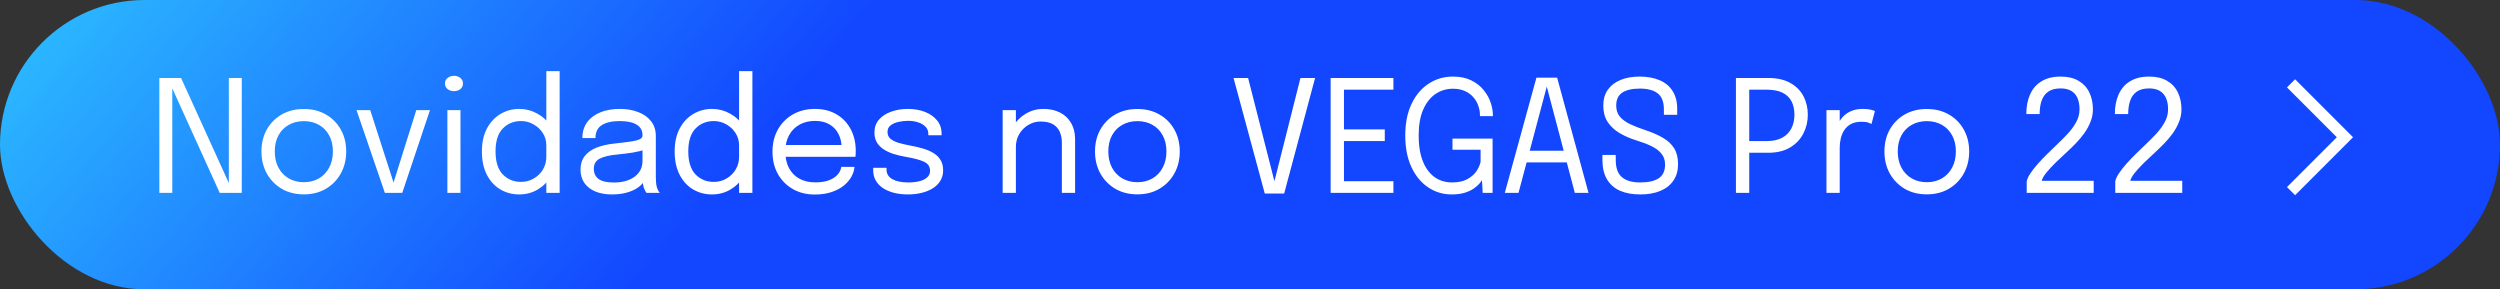
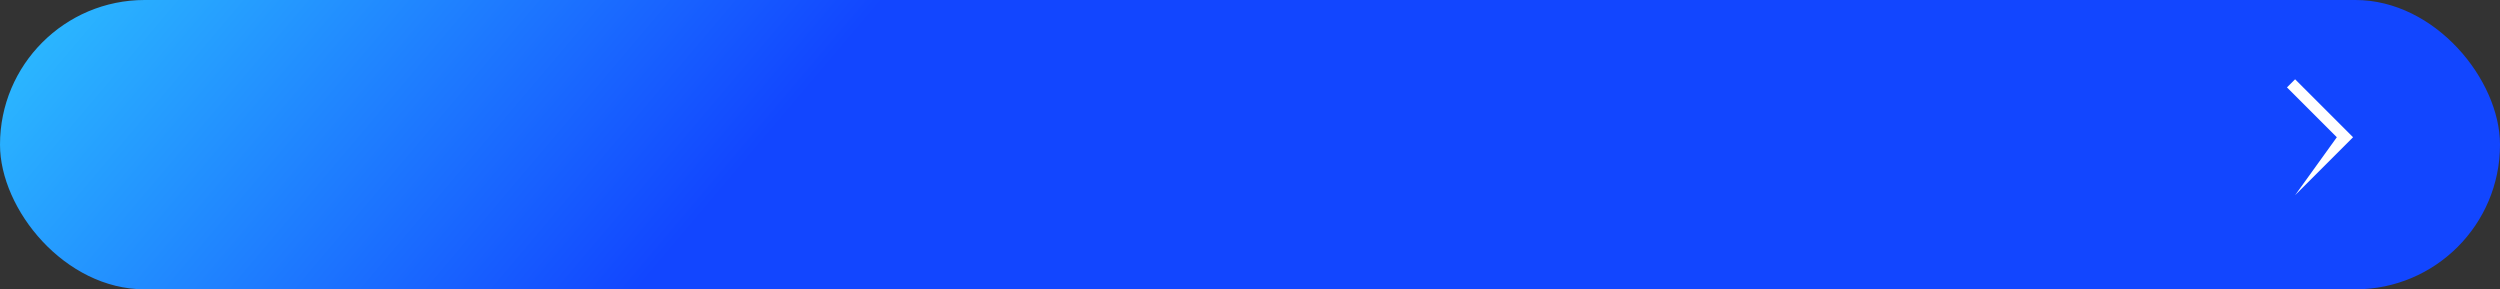
<svg xmlns="http://www.w3.org/2000/svg" width="337" height="39" viewBox="0 0 337 39" fill="none">
  <rect x="0" y="0" width="337" height="39" fill="#333333" stroke="none" />
  <rect width="337" height="39" rx="19.5" fill="url(#paint0_linear_2933_58)" />
-   <path d="M23.224 26H21.48V10.512H24.41L30.983 24.971L30.846 25.055V10.512H32.59V26H29.618L23.066 11.562L23.224 11.489V26ZM40.956 26.2C39.836 26.2 38.846 25.951 37.985 25.454C37.131 24.95 36.459 24.264 35.969 23.396C35.486 22.521 35.244 21.527 35.244 20.414C35.244 19.301 35.486 18.314 35.969 17.453C36.459 16.592 37.131 15.916 37.985 15.427C38.846 14.937 39.836 14.691 40.956 14.691C42.076 14.691 43.063 14.937 43.917 15.427C44.778 15.916 45.45 16.592 45.933 17.453C46.423 18.314 46.668 19.301 46.668 20.414C46.668 21.527 46.423 22.521 45.933 23.396C45.45 24.264 44.778 24.95 43.917 25.454C43.063 25.951 42.076 26.2 40.956 26.2ZM40.956 24.561C41.726 24.561 42.405 24.39 42.993 24.047C43.581 23.704 44.04 23.221 44.369 22.598C44.705 21.975 44.873 21.247 44.873 20.414C44.873 19.581 44.705 18.86 44.369 18.251C44.04 17.635 43.581 17.163 42.993 16.834C42.405 16.497 41.726 16.329 40.956 16.329C40.193 16.329 39.514 16.497 38.919 16.834C38.331 17.163 37.869 17.635 37.533 18.251C37.204 18.86 37.04 19.581 37.04 20.414C37.04 21.247 37.204 21.975 37.533 22.598C37.869 23.221 38.331 23.704 38.919 24.047C39.514 24.39 40.193 24.561 40.956 24.561ZM57.961 14.849L54.222 26H51.881L48.059 14.849H49.907L53.194 25.055H52.91L56.112 14.849H57.961ZM60.307 26V14.849H62.071V26H60.307ZM61.2 12.287C60.871 12.287 60.584 12.196 60.339 12.014C60.101 11.825 59.982 11.569 59.982 11.248C59.982 10.932 60.101 10.684 60.339 10.502C60.584 10.313 60.871 10.219 61.2 10.219C61.529 10.219 61.812 10.313 62.05 10.502C62.288 10.684 62.407 10.932 62.407 11.248C62.407 11.569 62.288 11.825 62.05 12.014C61.812 12.196 61.529 12.287 61.2 12.287ZM69.99 26.21C69.073 26.21 68.233 25.989 67.47 25.549C66.707 25.101 66.098 24.446 65.643 23.585C65.188 22.717 64.96 21.66 64.96 20.414C64.96 19.189 65.191 18.149 65.653 17.296C66.115 16.442 66.728 15.794 67.491 15.353C68.254 14.905 69.087 14.681 69.99 14.681C70.851 14.681 71.656 14.887 72.405 15.3C73.161 15.707 73.77 16.273 74.232 17.002C74.694 17.73 74.925 18.573 74.925 19.532C74.925 19.553 74.925 19.574 74.925 19.595C74.925 19.616 74.925 19.637 74.925 19.658L73.644 19.71C73.644 19.689 73.644 19.669 73.644 19.648C73.644 19.619 73.644 19.595 73.644 19.574C73.644 18.965 73.483 18.416 73.161 17.925C72.846 17.436 72.429 17.047 71.911 16.76C71.393 16.466 70.837 16.319 70.242 16.319C69.248 16.319 68.425 16.655 67.774 17.327C67.123 17.992 66.798 19.021 66.798 20.414C66.798 21.8 67.123 22.832 67.774 23.512C68.432 24.183 69.255 24.52 70.242 24.52C70.865 24.52 71.432 24.369 71.943 24.068C72.461 23.767 72.874 23.364 73.182 22.86C73.49 22.349 73.644 21.779 73.644 21.149L74.925 21.18C74.925 22.133 74.704 22.99 74.263 23.753C73.822 24.509 73.227 25.108 72.478 25.549C71.736 25.989 70.907 26.21 69.99 26.21ZM73.644 26V9.588H75.439V26H73.644ZM82.473 26.21C81.626 26.21 80.884 26.077 80.247 25.811C79.617 25.545 79.127 25.163 78.777 24.666C78.427 24.163 78.252 23.561 78.252 22.86C78.252 22.133 78.441 21.527 78.819 21.044C79.197 20.554 79.729 20.172 80.415 19.899C81.101 19.627 81.899 19.445 82.809 19.354C84.181 19.213 85.157 19.077 85.738 18.944C86.319 18.804 86.61 18.58 86.61 18.272C86.61 18.265 86.61 18.262 86.61 18.262C86.61 18.255 86.61 18.247 86.61 18.241C86.61 17.596 86.347 17.117 85.822 16.802C85.297 16.48 84.538 16.319 83.544 16.319C82.508 16.319 81.703 16.501 81.129 16.865C80.555 17.222 80.268 17.803 80.268 18.608H78.504C78.504 17.775 78.717 17.068 79.144 16.487C79.571 15.899 80.163 15.451 80.919 15.143C81.682 14.835 82.56 14.681 83.554 14.681C84.464 14.681 85.283 14.821 86.011 15.101C86.746 15.374 87.327 15.784 87.754 16.329C88.188 16.869 88.405 17.537 88.405 18.335C88.405 18.482 88.405 18.629 88.405 18.776C88.405 18.916 88.405 19.059 88.405 19.206V23.9C88.405 24.145 88.416 24.383 88.437 24.614C88.458 24.845 88.493 25.048 88.542 25.223C88.605 25.433 88.675 25.605 88.752 25.738C88.829 25.863 88.892 25.951 88.941 26H87.145C87.11 25.965 87.058 25.884 86.988 25.759C86.918 25.625 86.851 25.471 86.788 25.297C86.739 25.157 86.701 24.982 86.673 24.771C86.645 24.555 86.631 24.331 86.631 24.099L86.925 24.299C86.708 24.677 86.389 25.009 85.969 25.297C85.556 25.584 85.056 25.808 84.468 25.968C83.88 26.13 83.215 26.21 82.473 26.21ZM82.756 24.604C83.477 24.604 84.128 24.495 84.709 24.278C85.29 24.054 85.752 23.725 86.095 23.291C86.438 22.857 86.61 22.318 86.61 21.674V19.459L87.009 20.131C86.561 20.305 86.001 20.449 85.329 20.561C84.664 20.666 83.967 20.753 83.239 20.823C82.182 20.922 81.384 21.107 80.845 21.38C80.313 21.653 80.047 22.111 80.047 22.756C80.047 23.364 80.268 23.826 80.709 24.142C81.15 24.45 81.832 24.604 82.756 24.604ZM95.973 26.21C95.056 26.21 94.216 25.989 93.453 25.549C92.69 25.101 92.081 24.446 91.626 23.585C91.171 22.717 90.944 21.66 90.944 20.414C90.944 19.189 91.175 18.149 91.637 17.296C92.099 16.442 92.711 15.794 93.474 15.353C94.237 14.905 95.07 14.681 95.973 14.681C96.834 14.681 97.639 14.887 98.388 15.3C99.144 15.707 99.753 16.273 100.215 17.002C100.677 17.73 100.908 18.573 100.908 19.532C100.908 19.553 100.908 19.574 100.908 19.595C100.908 19.616 100.908 19.637 100.908 19.658L99.627 19.71C99.627 19.689 99.627 19.669 99.627 19.648C99.627 19.619 99.627 19.595 99.627 19.574C99.627 18.965 99.466 18.416 99.144 17.925C98.829 17.436 98.413 17.047 97.895 16.76C97.377 16.466 96.82 16.319 96.225 16.319C95.231 16.319 94.409 16.655 93.758 17.327C93.107 17.992 92.781 19.021 92.781 20.414C92.781 21.8 93.107 22.832 93.758 23.512C94.416 24.183 95.238 24.52 96.225 24.52C96.848 24.52 97.415 24.369 97.926 24.068C98.444 23.767 98.857 23.364 99.165 22.86C99.473 22.349 99.627 21.779 99.627 21.149L100.908 21.18C100.908 22.133 100.688 22.99 100.247 23.753C99.806 24.509 99.211 25.108 98.462 25.549C97.72 25.989 96.89 26.21 95.973 26.21ZM99.627 26V9.588H101.423V26H99.627ZM105.138 21.139V19.543H113.759L113.444 20.067C113.444 20.026 113.444 19.987 113.444 19.952C113.444 19.91 113.444 19.872 113.444 19.837C113.444 19.192 113.307 18.605 113.034 18.073C112.768 17.534 112.369 17.103 111.837 16.781C111.305 16.459 110.647 16.298 109.863 16.298C109.072 16.298 108.376 16.466 107.774 16.802C107.172 17.138 106.703 17.614 106.367 18.23C106.031 18.839 105.863 19.567 105.863 20.414C105.863 21.275 106.024 22.017 106.346 22.64C106.675 23.263 107.14 23.742 107.742 24.078C108.344 24.415 109.058 24.582 109.884 24.582C110.472 24.582 110.983 24.523 111.417 24.404C111.851 24.278 112.208 24.113 112.488 23.91C112.775 23.701 112.992 23.473 113.139 23.228C113.286 22.983 113.374 22.738 113.402 22.493H115.187C115.152 22.941 115.012 23.386 114.767 23.826C114.522 24.267 114.175 24.67 113.727 25.034C113.279 25.391 112.73 25.678 112.079 25.895C111.428 26.112 110.679 26.221 109.832 26.221C108.712 26.221 107.725 25.976 106.871 25.485C106.017 24.995 105.345 24.317 104.855 23.448C104.372 22.581 104.13 21.583 104.13 20.456C104.13 19.315 104.375 18.314 104.865 17.453C105.355 16.585 106.031 15.906 106.892 15.416C107.753 14.926 108.736 14.681 109.842 14.681C110.969 14.681 111.946 14.926 112.772 15.416C113.598 15.906 114.235 16.578 114.683 17.432C115.131 18.279 115.355 19.245 115.355 20.33C115.355 20.442 115.351 20.589 115.344 20.771C115.337 20.953 115.327 21.076 115.313 21.139H105.138ZM122.4 26.21C121.728 26.21 121.105 26.14 120.531 26C119.964 25.853 119.467 25.643 119.04 25.37C118.62 25.09 118.291 24.747 118.053 24.341C117.822 23.935 117.706 23.47 117.706 22.945C117.706 22.889 117.706 22.832 117.706 22.776C117.706 22.713 117.706 22.661 117.706 22.619H119.502C119.502 22.661 119.502 22.696 119.502 22.724C119.502 22.752 119.502 22.794 119.502 22.85C119.502 23.417 119.764 23.851 120.289 24.152C120.814 24.446 121.532 24.593 122.442 24.593C123.002 24.593 123.502 24.537 123.943 24.425C124.384 24.313 124.731 24.142 124.983 23.91C125.242 23.68 125.371 23.389 125.371 23.039C125.371 22.458 125.098 22.045 124.552 21.8C124.013 21.548 123.205 21.331 122.127 21.149C121.56 21.051 121.021 20.925 120.51 20.771C119.999 20.61 119.544 20.404 119.145 20.151C118.753 19.899 118.441 19.588 118.21 19.217C117.986 18.839 117.874 18.387 117.874 17.863C117.874 17.183 118.074 16.61 118.473 16.14C118.879 15.665 119.425 15.304 120.111 15.059C120.797 14.807 121.56 14.681 122.4 14.681C123.212 14.681 123.961 14.81 124.647 15.069C125.333 15.329 125.882 15.707 126.295 16.203C126.715 16.694 126.925 17.299 126.925 18.02C126.925 18.048 126.925 18.083 126.925 18.125C126.925 18.16 126.925 18.195 126.925 18.23H125.14C125.14 18.195 125.14 18.167 125.14 18.146C125.14 18.125 125.14 18.101 125.14 18.073C125.14 17.666 125.011 17.334 124.752 17.075C124.493 16.809 124.157 16.613 123.744 16.487C123.331 16.354 122.89 16.288 122.421 16.288C121.98 16.288 121.546 16.337 121.119 16.434C120.692 16.526 120.338 16.68 120.058 16.896C119.778 17.113 119.638 17.411 119.638 17.789C119.638 18.167 119.768 18.471 120.027 18.703C120.293 18.927 120.664 19.112 121.14 19.259C121.623 19.399 122.19 19.529 122.841 19.648C123.422 19.753 123.971 19.886 124.489 20.047C125.007 20.201 125.462 20.4 125.854 20.645C126.253 20.89 126.565 21.201 126.789 21.579C127.02 21.951 127.135 22.405 127.135 22.945C127.135 23.491 127.009 23.966 126.757 24.372C126.512 24.779 126.169 25.118 125.728 25.391C125.294 25.664 124.79 25.867 124.216 26C123.649 26.14 123.044 26.21 122.4 26.21ZM143.138 26V20.655C143.138 20.334 143.138 20.071 143.138 19.868C143.138 19.658 143.138 19.459 143.138 19.27C143.138 18.689 143.04 18.181 142.844 17.747C142.648 17.313 142.34 16.977 141.92 16.739C141.5 16.501 140.951 16.382 140.272 16.382C139.677 16.382 139.124 16.536 138.613 16.844C138.109 17.145 137.703 17.555 137.395 18.073C137.094 18.584 136.943 19.157 136.943 19.794L135.925 19.406C135.925 18.531 136.138 17.736 136.565 17.023C136.999 16.308 137.573 15.742 138.287 15.322C139.008 14.895 139.792 14.681 140.639 14.681C141.5 14.681 142.253 14.845 142.897 15.175C143.541 15.504 144.038 15.976 144.388 16.592C144.745 17.201 144.923 17.936 144.923 18.797C144.923 19.105 144.923 19.441 144.923 19.805C144.923 20.169 144.923 20.509 144.923 20.823V26H143.138ZM135.158 26V14.849H136.943V26H135.158ZM153.319 26.2C152.199 26.2 151.208 25.951 150.347 25.454C149.493 24.95 148.821 24.264 148.331 23.396C147.848 22.521 147.607 21.527 147.607 20.414C147.607 19.301 147.848 18.314 148.331 17.453C148.821 16.592 149.493 15.916 150.347 15.427C151.208 14.937 152.199 14.691 153.319 14.691C154.439 14.691 155.426 14.937 156.28 15.427C157.141 15.916 157.813 16.592 158.296 17.453C158.786 18.314 159.031 19.301 159.031 20.414C159.031 21.527 158.786 22.521 158.296 23.396C157.813 24.264 157.141 24.95 156.28 25.454C155.426 25.951 154.439 26.2 153.319 26.2ZM153.319 24.561C154.089 24.561 154.768 24.39 155.356 24.047C155.944 23.704 156.402 23.221 156.731 22.598C157.067 21.975 157.235 21.247 157.235 20.414C157.235 19.581 157.067 18.86 156.731 18.251C156.402 17.635 155.944 17.163 155.356 16.834C154.768 16.497 154.089 16.329 153.319 16.329C152.556 16.329 151.877 16.497 151.282 16.834C150.694 17.163 150.232 17.635 149.896 18.251C149.567 18.86 149.402 19.581 149.402 20.414C149.402 21.247 149.567 21.975 149.896 22.598C150.232 23.221 150.694 23.704 151.282 24.047C151.877 24.39 152.556 24.561 153.319 24.561ZM170.491 26.084L166.281 10.512H168.244L171.856 24.677H171.73L175.3 10.512H177.274L173.106 26.084H170.491ZM180.357 12.088L181.166 11.069V18.062L180.725 17.442H186.668V19.017H180.725L181.166 18.398V25.444L180.357 24.425H187.833V26H179.37V10.512H187.833V12.088H180.357ZM195.677 26.21C194.522 26.21 193.472 25.895 192.527 25.265C191.582 24.635 190.83 23.729 190.27 22.546C189.71 21.363 189.43 19.938 189.43 18.272C189.43 16.606 189.713 15.181 190.28 13.998C190.847 12.816 191.614 11.909 192.58 11.279C193.553 10.642 194.641 10.323 195.845 10.323C196.825 10.323 197.655 10.495 198.334 10.838C199.02 11.174 199.576 11.611 200.003 12.15C200.437 12.682 200.752 13.249 200.948 13.851C201.144 14.447 201.242 15.007 201.242 15.531C201.242 15.553 201.242 15.573 201.242 15.595C201.242 15.616 201.242 15.636 201.242 15.658H199.499C199.499 15.636 199.499 15.616 199.499 15.595C199.499 15.573 199.499 15.553 199.499 15.531C199.499 15.111 199.426 14.691 199.279 14.271C199.139 13.845 198.918 13.46 198.617 13.117C198.316 12.767 197.935 12.486 197.473 12.277C197.018 12.066 196.475 11.961 195.845 11.961C194.998 11.961 194.225 12.193 193.525 12.655C192.832 13.117 192.275 13.816 191.855 14.755C191.442 15.685 191.236 16.858 191.236 18.272C191.236 19.357 191.351 20.299 191.582 21.096C191.813 21.887 192.132 22.542 192.538 23.06C192.944 23.578 193.416 23.963 193.955 24.215C194.501 24.467 195.089 24.593 195.719 24.593C196.552 24.593 197.235 24.45 197.767 24.163C198.306 23.875 198.722 23.518 199.016 23.091C199.31 22.657 199.499 22.23 199.583 21.811V20.183H195.793V18.681H201.2V26H199.867L199.772 24.278C199.716 24.383 199.601 24.541 199.426 24.75C199.251 24.96 199.002 25.177 198.68 25.401C198.365 25.625 197.959 25.818 197.462 25.979C196.965 26.133 196.37 26.21 195.677 26.21ZM202.846 26L207.109 10.47H209.902L214.134 26H212.286L208.495 11.636H208.516L204.694 26H202.846ZM205.051 21.895V20.32H211.96V21.895H205.051ZM221.111 26.21C220.04 26.21 219.123 26.042 218.36 25.706C217.604 25.363 217.023 24.849 216.617 24.163C216.211 23.477 216.008 22.622 216.008 21.601C216.008 21.46 216.008 21.341 216.008 21.244C216.008 21.145 216.008 21.026 216.008 20.887H217.803C217.803 21.02 217.803 21.131 217.803 21.223C217.803 21.314 217.803 21.429 217.803 21.569C217.803 22.64 218.083 23.413 218.643 23.89C219.203 24.358 220.019 24.593 221.09 24.593C222.196 24.593 223.032 24.404 223.599 24.026C224.166 23.648 224.45 23.035 224.45 22.189C224.45 21.593 224.285 21.1 223.956 20.708C223.634 20.309 223.186 19.973 222.612 19.7C222.038 19.42 221.37 19.165 220.607 18.933C219.746 18.668 218.976 18.331 218.297 17.925C217.625 17.52 217.093 17.019 216.701 16.424C216.316 15.822 216.123 15.091 216.123 14.229C216.123 13.389 216.326 12.679 216.732 12.098C217.145 11.517 217.719 11.076 218.454 10.775C219.189 10.474 220.043 10.323 221.016 10.323C222.045 10.323 222.938 10.485 223.694 10.806C224.457 11.121 225.045 11.604 225.458 12.255C225.878 12.899 226.088 13.711 226.088 14.691C226.088 14.845 226.088 14.979 226.088 15.091C226.088 15.195 226.088 15.325 226.088 15.479H224.292C224.292 15.346 224.292 15.227 224.292 15.122C224.292 15.017 224.292 14.898 224.292 14.765C224.292 13.743 224.016 13.018 223.463 12.591C222.91 12.158 222.105 11.941 221.048 11.941C220.033 11.941 219.249 12.119 218.696 12.476C218.143 12.833 217.866 13.418 217.866 14.229C217.866 14.838 218.034 15.342 218.37 15.742C218.713 16.134 219.179 16.47 219.767 16.75C220.355 17.023 221.027 17.285 221.783 17.537C222.7 17.838 223.487 18.181 224.145 18.566C224.81 18.944 225.318 19.416 225.668 19.983C226.025 20.55 226.203 21.265 226.203 22.125C226.203 22.986 225.997 23.721 225.584 24.331C225.178 24.939 224.593 25.405 223.83 25.727C223.074 26.049 222.168 26.21 221.111 26.21ZM235.798 26H234.003V10.512H238.35C239.547 10.512 240.541 10.736 241.332 11.184C242.123 11.626 242.714 12.22 243.106 12.97C243.498 13.719 243.694 14.552 243.694 15.469C243.694 16.386 243.491 17.233 243.085 18.009C242.686 18.787 242.088 19.413 241.29 19.889C240.499 20.358 239.519 20.593 238.35 20.593H235.798V26ZM235.798 19.931L234.99 19.017H238.129C238.969 19.017 239.666 18.87 240.219 18.576C240.779 18.276 241.195 17.859 241.468 17.327C241.748 16.795 241.888 16.175 241.888 15.469C241.888 14.755 241.755 14.146 241.489 13.642C241.223 13.137 240.814 12.752 240.261 12.486C239.708 12.22 238.997 12.088 238.129 12.088H234.99L235.798 11.069V19.931ZM246.208 26V14.849H247.993V18.272L247.405 18.062C247.447 17.649 247.552 17.243 247.72 16.844C247.888 16.438 248.119 16.074 248.413 15.752C248.714 15.423 249.089 15.164 249.537 14.975C249.985 14.779 250.51 14.681 251.112 14.681C251.56 14.681 251.924 14.72 252.204 14.796C252.491 14.867 252.669 14.922 252.739 14.964L252.277 16.718C252.207 16.669 252.064 16.606 251.847 16.529C251.637 16.452 251.336 16.413 250.944 16.413C250.363 16.413 249.88 16.518 249.495 16.729C249.117 16.939 248.816 17.218 248.592 17.569C248.375 17.912 248.221 18.286 248.13 18.692C248.039 19.098 247.993 19.5 247.993 19.899V26H246.208ZM259.734 26.2C258.614 26.2 257.623 25.951 256.762 25.454C255.908 24.95 255.236 24.264 254.746 23.396C254.263 22.521 254.022 21.527 254.022 20.414C254.022 19.301 254.263 18.314 254.746 17.453C255.236 16.592 255.908 15.916 256.762 15.427C257.623 14.937 258.614 14.691 259.734 14.691C260.854 14.691 261.841 14.937 262.695 15.427C263.556 15.916 264.228 16.592 264.711 17.453C265.201 18.314 265.446 19.301 265.446 20.414C265.446 21.527 265.201 22.521 264.711 23.396C264.228 24.264 263.556 24.95 262.695 25.454C261.841 25.951 260.854 26.2 259.734 26.2ZM259.734 24.561C260.504 24.561 261.183 24.39 261.771 24.047C262.359 23.704 262.817 23.221 263.146 22.598C263.482 21.975 263.65 21.247 263.65 20.414C263.65 19.581 263.482 18.86 263.146 18.251C262.817 17.635 262.359 17.163 261.771 16.834C261.183 16.497 260.504 16.329 259.734 16.329C258.971 16.329 258.292 16.497 257.697 16.834C257.109 17.163 256.647 17.635 256.311 18.251C255.982 18.86 255.817 19.581 255.817 20.414C255.817 21.247 255.982 21.975 256.311 22.598C256.647 23.221 257.109 23.704 257.697 24.047C258.292 24.39 258.971 24.561 259.734 24.561ZM273.2 26V24.456C273.256 24.142 273.42 23.781 273.693 23.375C273.966 22.962 274.302 22.532 274.701 22.084C275.1 21.636 275.52 21.195 275.961 20.761C276.409 20.32 276.829 19.913 277.221 19.543C277.711 19.081 278.191 18.601 278.66 18.104C279.136 17.6 279.531 17.068 279.846 16.508C280.161 15.948 280.319 15.36 280.319 14.744C280.319 13.827 280.105 13.127 279.678 12.644C279.251 12.161 278.611 11.919 277.757 11.919C277.071 11.919 276.521 12.063 276.108 12.35C275.695 12.637 275.398 13.04 275.216 13.557C275.034 14.075 274.943 14.681 274.943 15.374H273.147C273.147 14.373 273.315 13.495 273.651 12.739C273.987 11.976 274.498 11.384 275.184 10.964C275.87 10.537 276.735 10.323 277.778 10.323C278.737 10.323 279.538 10.512 280.182 10.89C280.826 11.261 281.309 11.78 281.631 12.444C281.96 13.11 282.125 13.88 282.125 14.755C282.125 15.329 282.016 15.885 281.799 16.424C281.589 16.956 281.313 17.463 280.97 17.947C280.627 18.422 280.256 18.867 279.857 19.28C279.465 19.686 279.09 20.053 278.733 20.383C278.159 20.907 277.617 21.419 277.106 21.916C276.602 22.413 276.178 22.871 275.835 23.291C275.499 23.711 275.296 24.072 275.226 24.372H282.23V26H273.2ZM285.136 26V24.456C285.192 24.142 285.356 23.781 285.629 23.375C285.902 22.962 286.238 22.532 286.637 22.084C287.036 21.636 287.456 21.195 287.897 20.761C288.345 20.32 288.765 19.913 289.157 19.543C289.647 19.081 290.127 18.601 290.596 18.104C291.072 17.6 291.467 17.068 291.782 16.508C292.097 15.948 292.255 15.36 292.255 14.744C292.255 13.827 292.041 13.127 291.614 12.644C291.187 12.161 290.547 11.919 289.693 11.919C289.007 11.919 288.457 12.063 288.044 12.35C287.631 12.637 287.334 13.04 287.152 13.557C286.97 14.075 286.879 14.681 286.879 15.374H285.083C285.083 14.373 285.251 13.495 285.587 12.739C285.923 11.976 286.434 11.384 287.12 10.964C287.806 10.537 288.671 10.323 289.714 10.323C290.673 10.323 291.474 10.512 292.118 10.89C292.762 11.261 293.245 11.78 293.567 12.444C293.896 13.11 294.061 13.88 294.061 14.755C294.061 15.329 293.952 15.885 293.735 16.424C293.525 16.956 293.249 17.463 292.906 17.947C292.563 18.422 292.192 18.867 291.793 19.28C291.401 19.686 291.026 20.053 290.669 20.383C290.095 20.907 289.553 21.419 289.042 21.916C288.538 22.413 288.114 22.871 287.771 23.291C287.435 23.711 287.232 24.072 287.162 24.372H294.166V26H285.136Z" fill="white" />
-   <path d="M317.191 18.5L309.379 26.312L308.285 25.219L315.004 18.5L308.285 11.781L309.379 10.688L317.191 18.5Z" fill="white" />
+   <path d="M317.191 18.5L309.379 26.312L315.004 18.5L308.285 11.781L309.379 10.688L317.191 18.5Z" fill="white" />
  <defs>
    <linearGradient id="paint0_linear_2933_58" x1="102.176" y1="20" x2="19.852" y2="-49.781" gradientUnits="userSpaceOnUse">
      <stop stop-color="#1246FF" />
      <stop offset="1" stop-color="#32D7FF" />
    </linearGradient>
  </defs>
</svg>